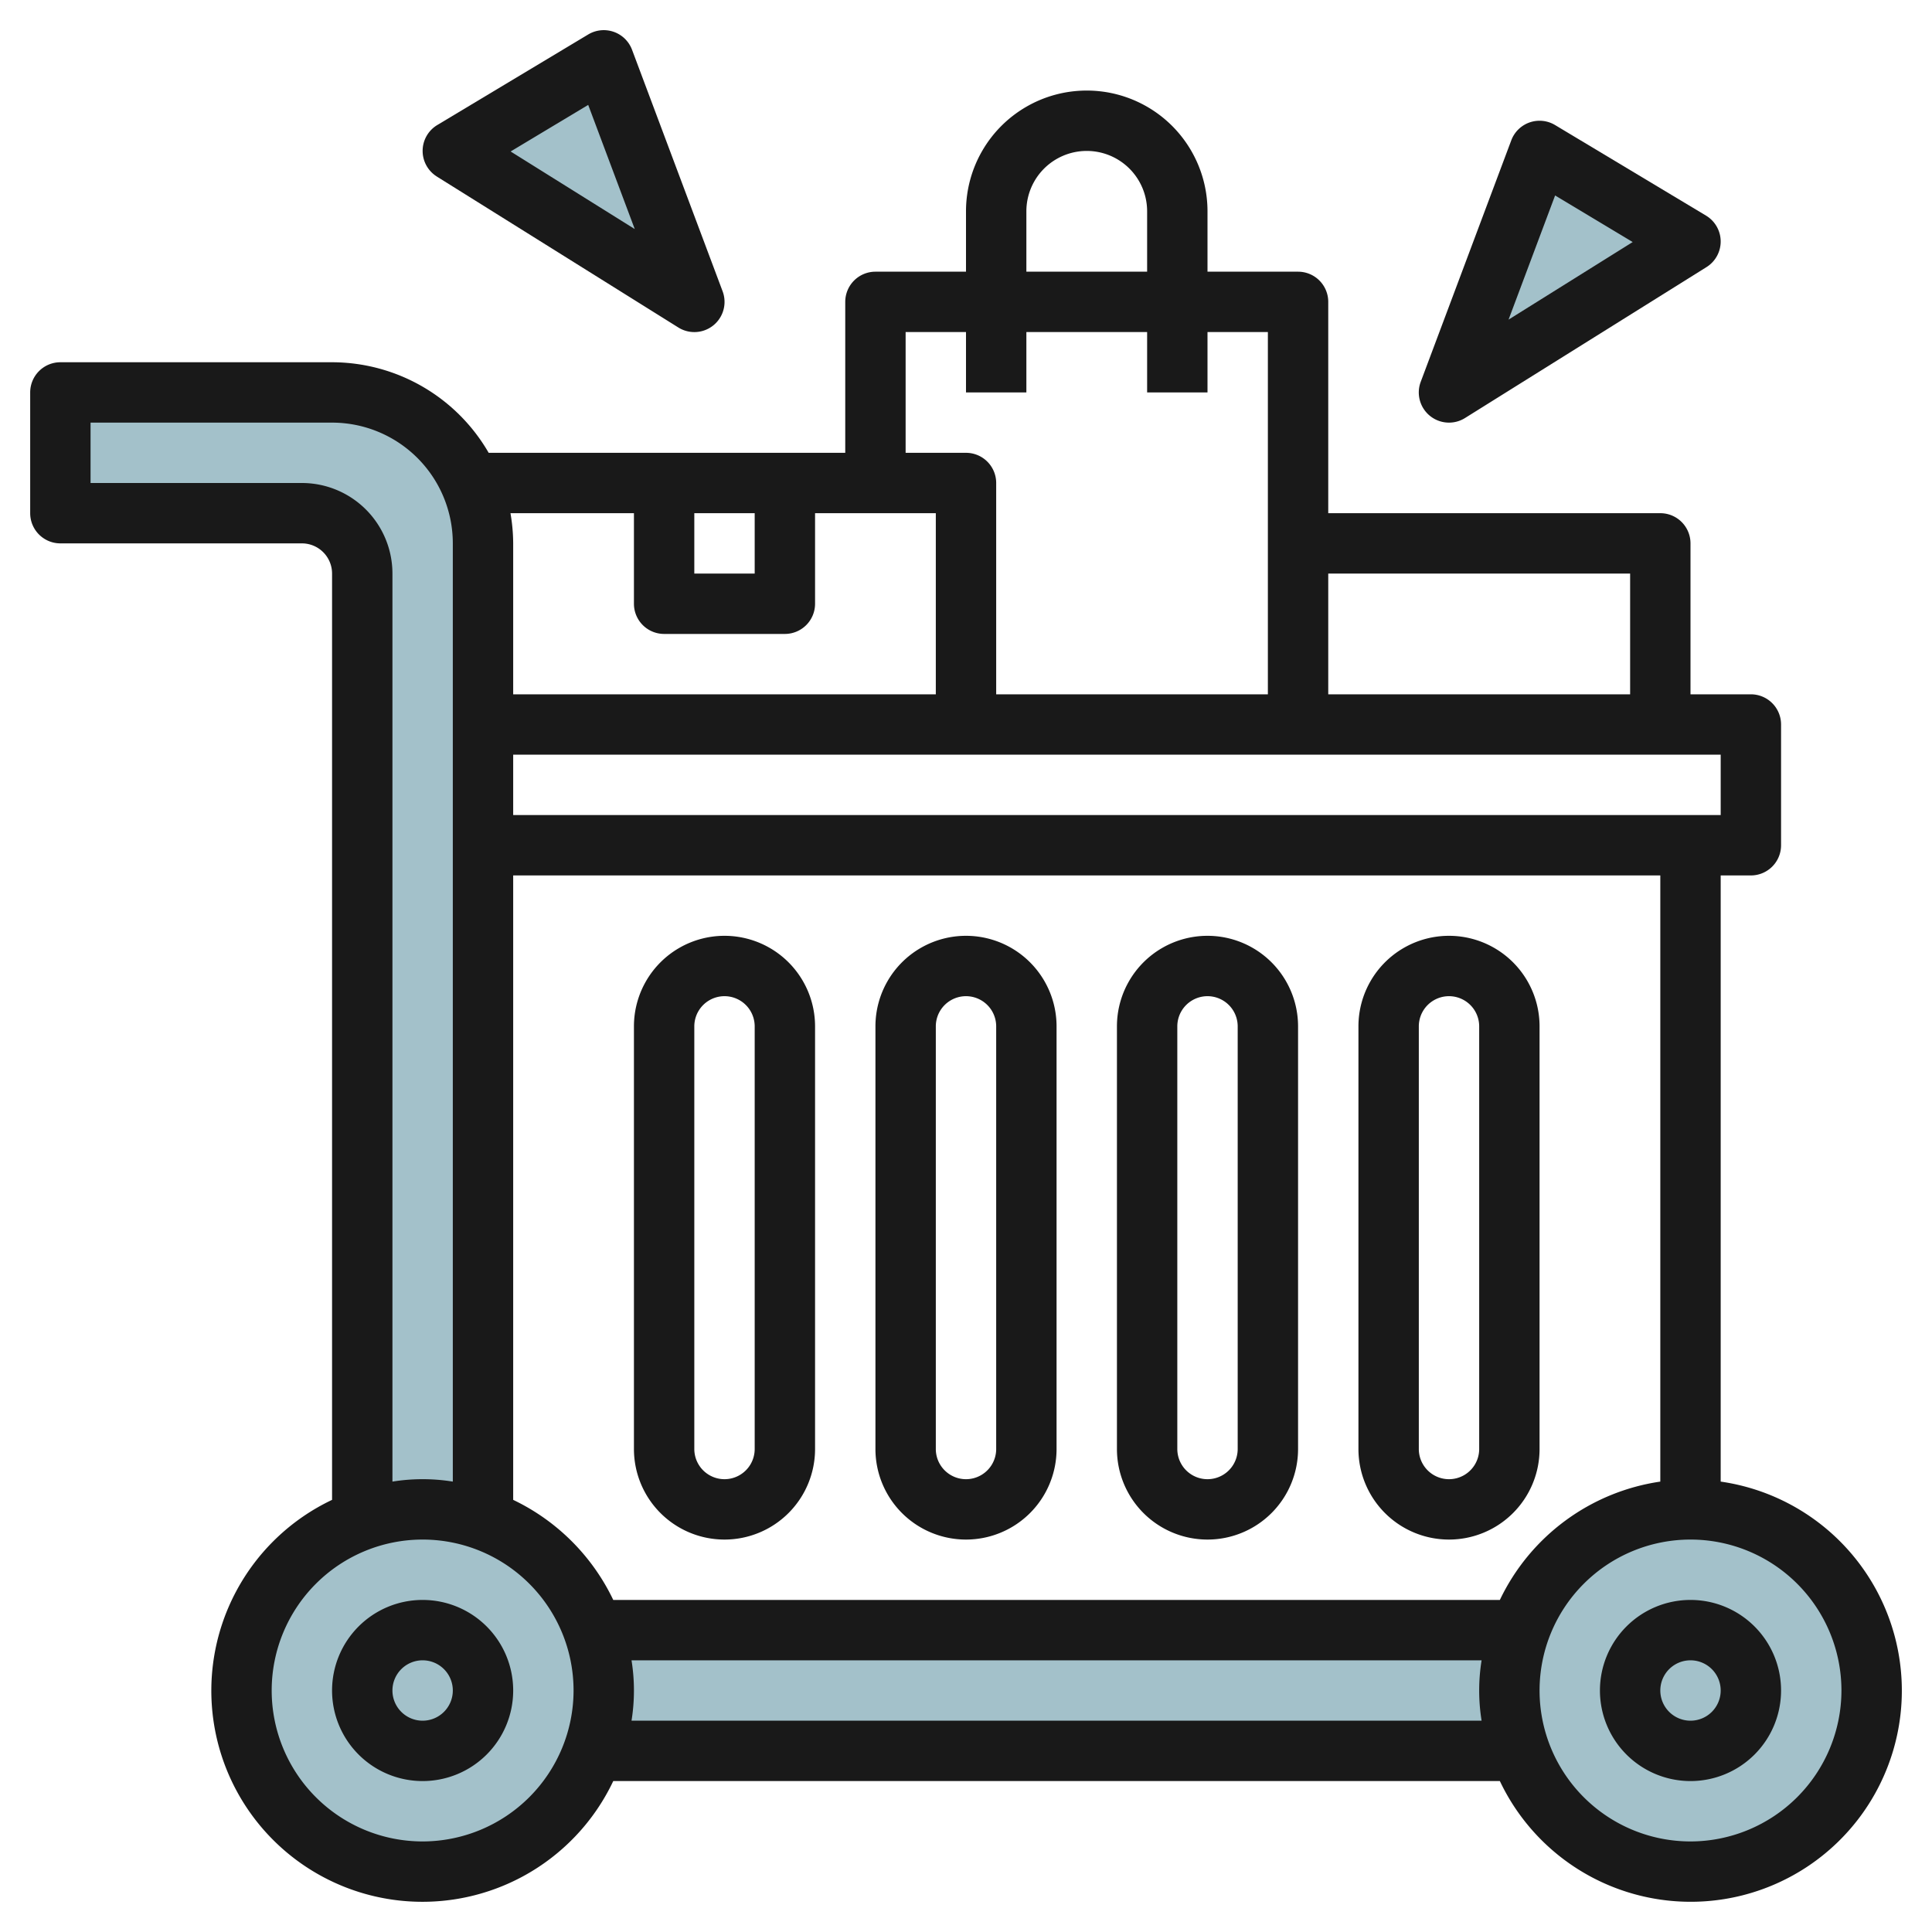
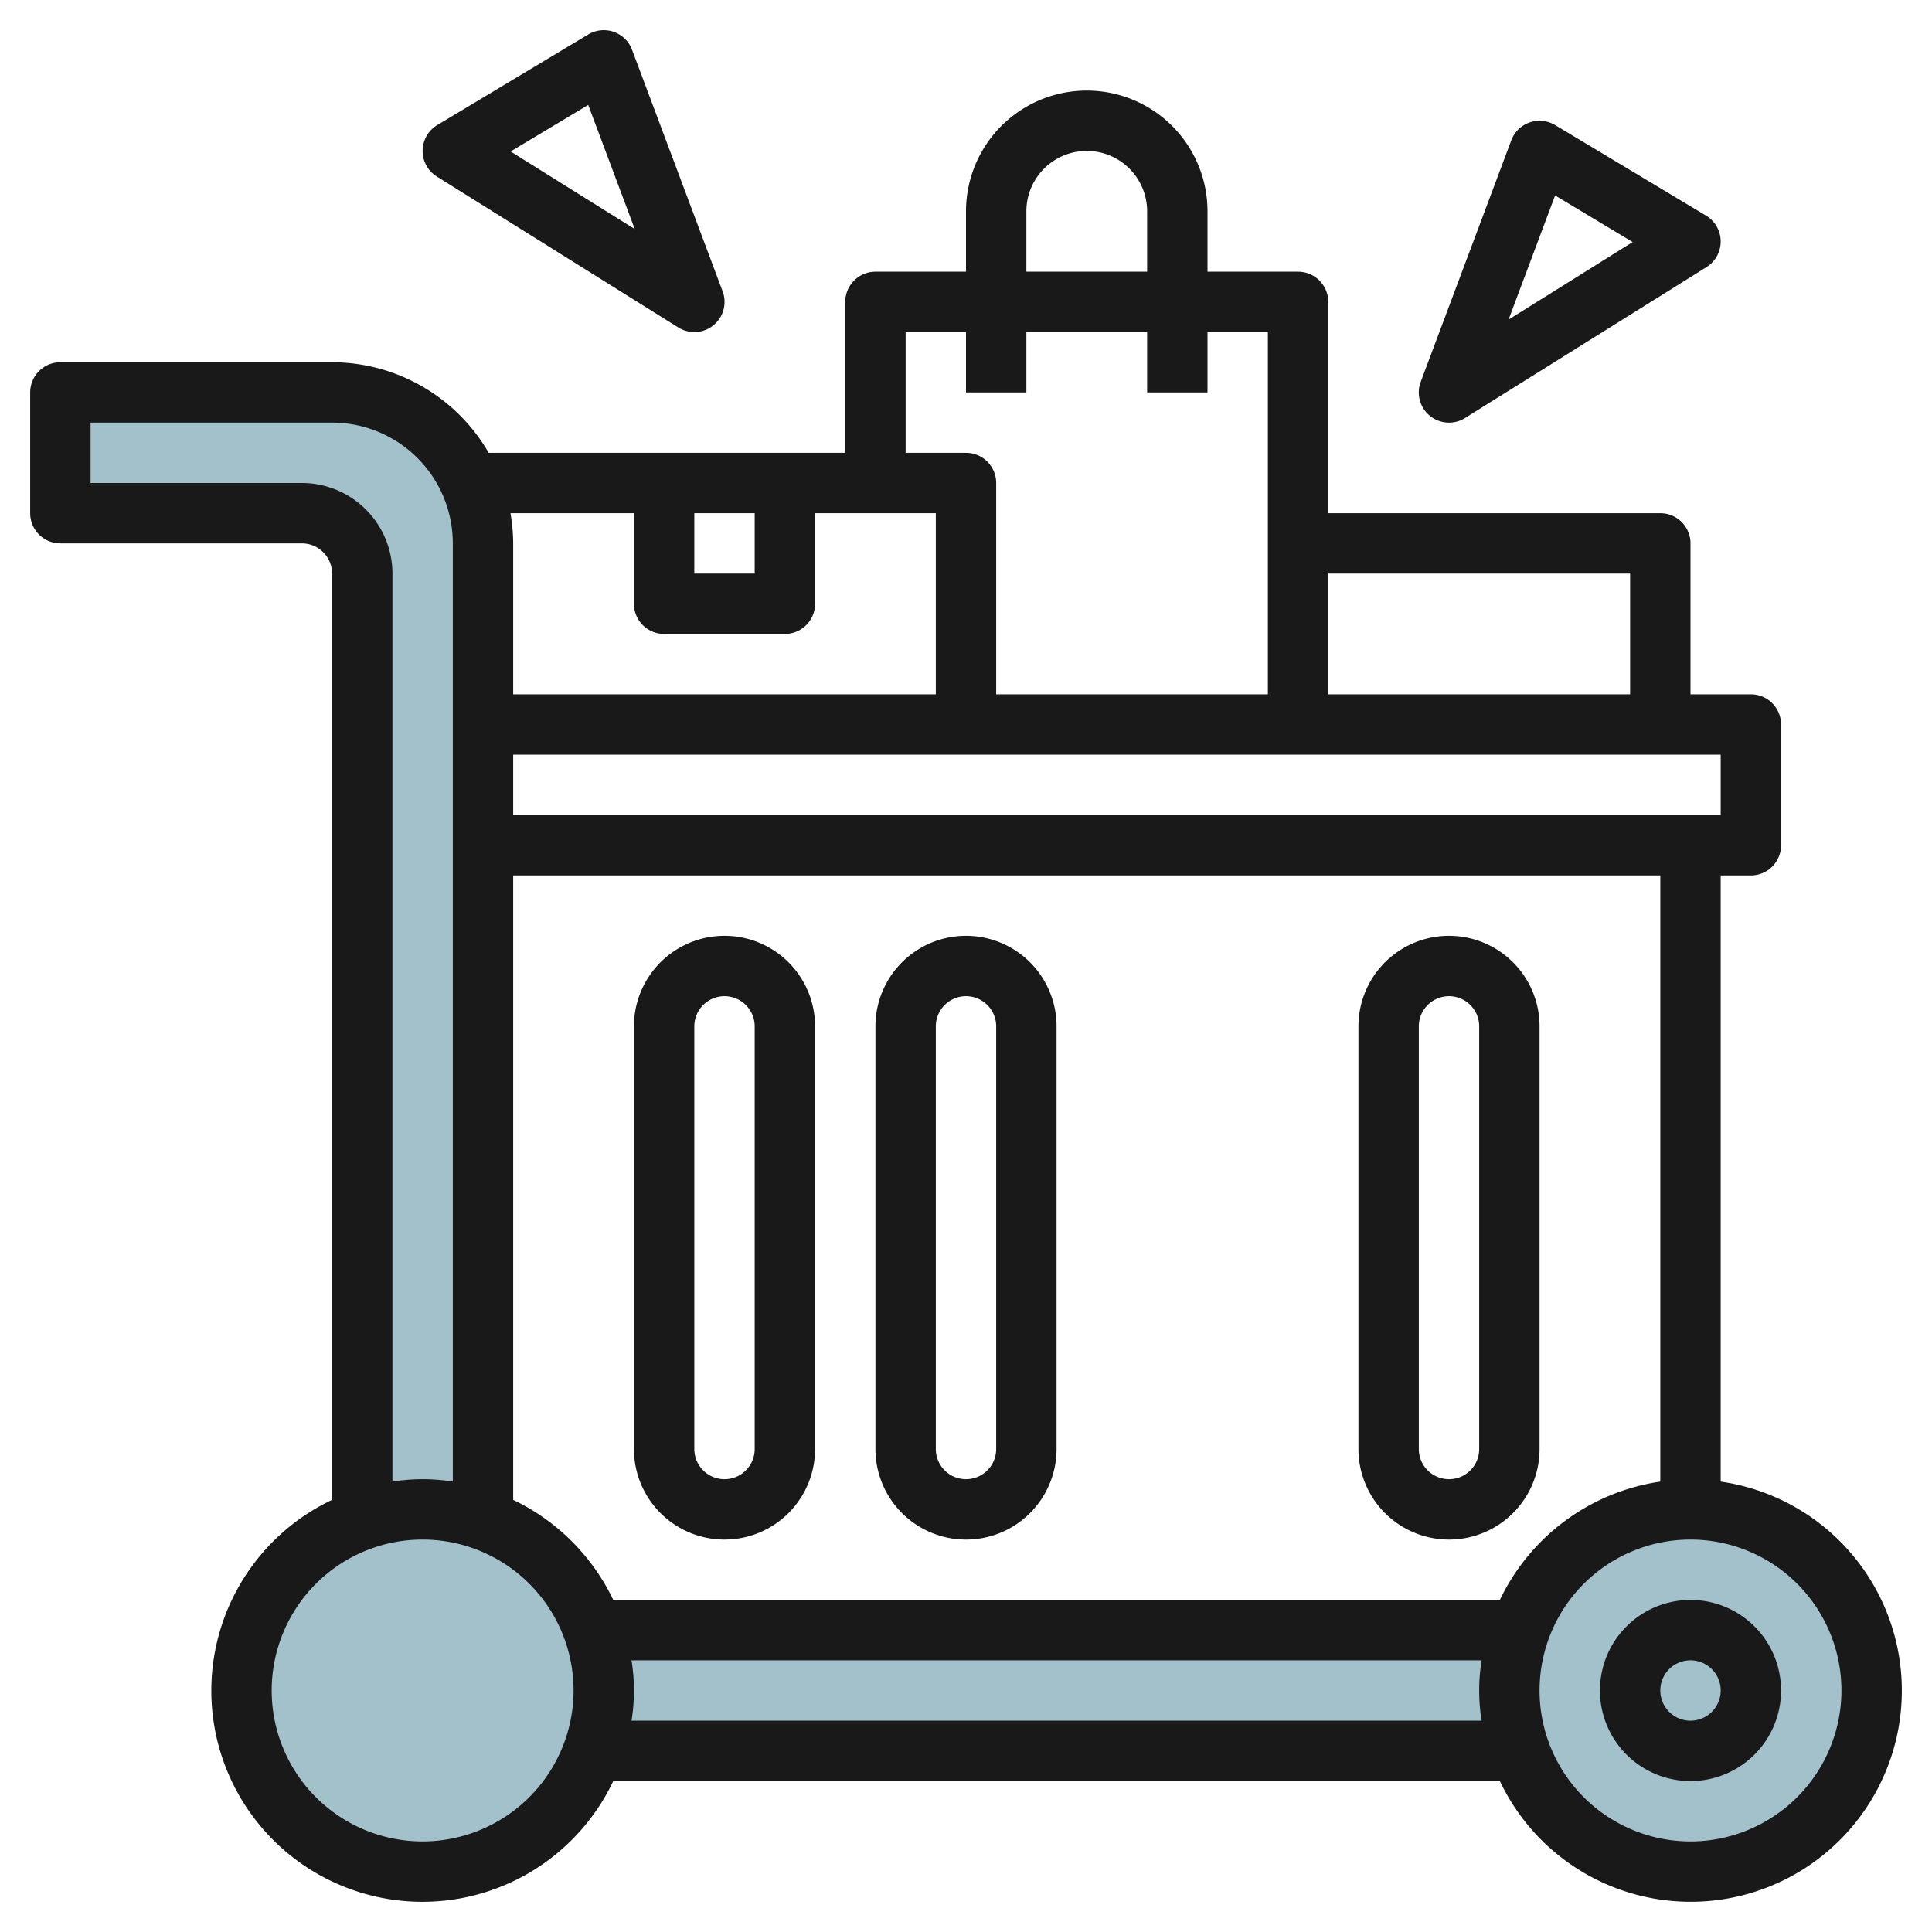
<svg xmlns="http://www.w3.org/2000/svg" height="512" viewBox="0 0 64 64" width="512">
  <g id="Layer_7" data-name="Layer 7">
    <circle cx="14" cy="56" fill="#a3c1ca" r="6" />
    <path d="m50.349 54h-30.7a5.905 5.905 0 0 1 0 4h30.7a5.905 5.905 0 0 1 0-4z" fill="#a3c1ca" />
    <path d="m12 19v31.349a5.905 5.905 0 0 1 4 0v-32.349a5 5 0 0 0 -5-5h-9v4h8a2 2 0 0 1 2 2z" fill="#a3c1ca" />
    <circle cx="56" cy="56" fill="#a3c1ca" r="6" />
-     <path d="m48 13 8-5-5-3z" fill="#a3c1ca" />
-     <path d="m23 10-8-5 5-3z" fill="#a3c1ca" />
    <g fill="#191919">
-       <path d="m14 53a3 3 0 1 0 3 3 3 3 0 0 0 -3-3zm0 4a1 1 0 1 1 1-1 1 1 0 0 1 -1 1z" />
      <path d="m56 53a3 3 0 1 0 3 3 3 3 0 0 0 -3-3zm0 4a1 1 0 1 1 1-1 1 1 0 0 1 -1 1z" />
      <path d="m57 49.08v-20.08h1a1 1 0 0 0 1-1v-4a1 1 0 0 0 -1-1h-2v-5a1 1 0 0 0 -1-1h-11v-7a1 1 0 0 0 -1-1h-3v-2a4 4 0 0 0 -8 0v2h-3a1 1 0 0 0 -1 1v5h-11.812a6 6 0 0 0 -5.188-3h-9a1 1 0 0 0 -1 1v4a1 1 0 0 0 1 1h8a1 1 0 0 1 1 1v30.685a6.994 6.994 0 1 0 9.315 9.315h29.37a6.995 6.995 0 1 0 7.315-9.92zm-2 0a7.01 7.01 0 0 0 -5.315 3.92h-29.37a7.035 7.035 0 0 0 -3.315-3.315v-20.685h38zm2-22.08h-40v-2h40zm-3-8v4h-10v-4zm-20-12a2 2 0 0 1 4 0v2h-4zm-4 4h2v2h2v-2h4v2h2v-2h2v12h-9v-7a1 1 0 0 0 -1-1h-2zm-7 6h2v2h-2zm-2 0v3a1 1 0 0 0 1 1h4a1 1 0 0 0 1-1v-3h4v6h-14v-5a6 6 0 0 0 -.09-1zm-11-1h-7v-2h8a4 4 0 0 1 4 4v31.08a6.29 6.29 0 0 0 -2 0v-30.08a3 3 0 0 0 -3-3zm4 45a5 5 0 1 1 5-5 5.006 5.006 0 0 1 -5 5zm6.92-4a6.29 6.29 0 0 0 0-2h28.16a6.29 6.29 0 0 0 0 2zm35.08 4a5 5 0 1 1 5-5 5.006 5.006 0 0 1 -5 5z" />
      <path d="m24 51a3 3 0 0 0 3-3v-14a3 3 0 0 0 -6 0v14a3 3 0 0 0 3 3zm-1-17a1 1 0 0 1 2 0v14a1 1 0 0 1 -2 0z" />
      <path d="m32 51a3 3 0 0 0 3-3v-14a3 3 0 0 0 -6 0v14a3 3 0 0 0 3 3zm-1-17a1 1 0 0 1 2 0v14a1 1 0 0 1 -2 0z" />
-       <path d="m40 51a3 3 0 0 0 3-3v-14a3 3 0 0 0 -6 0v14a3 3 0 0 0 3 3zm-1-17a1 1 0 0 1 2 0v14a1 1 0 0 1 -2 0z" />
      <path d="m48 51a3 3 0 0 0 3-3v-14a3 3 0 0 0 -6 0v14a3 3 0 0 0 3 3zm-1-17a1 1 0 0 1 2 0v14a1 1 0 0 1 -2 0z" />
      <path d="m14.47 5.848 8 5a1 1 0 0 0 1.467-1.2l-3-8a1 1 0 0 0 -1.452-.506l-5 3a1 1 0 0 0 -.015 1.705zm5.015-2.373 1.542 4.113-4.112-2.57z" />
      <path d="m48 14a1 1 0 0 0 .53-.152l8-5a1 1 0 0 0 -.015-1.705l-5-3a1 1 0 0 0 -1.452.506l-3 8a1 1 0 0 0 .937 1.351zm3.515-7.525 2.57 1.543-4.112 2.57z" />
    </g>
  </g>
</svg>